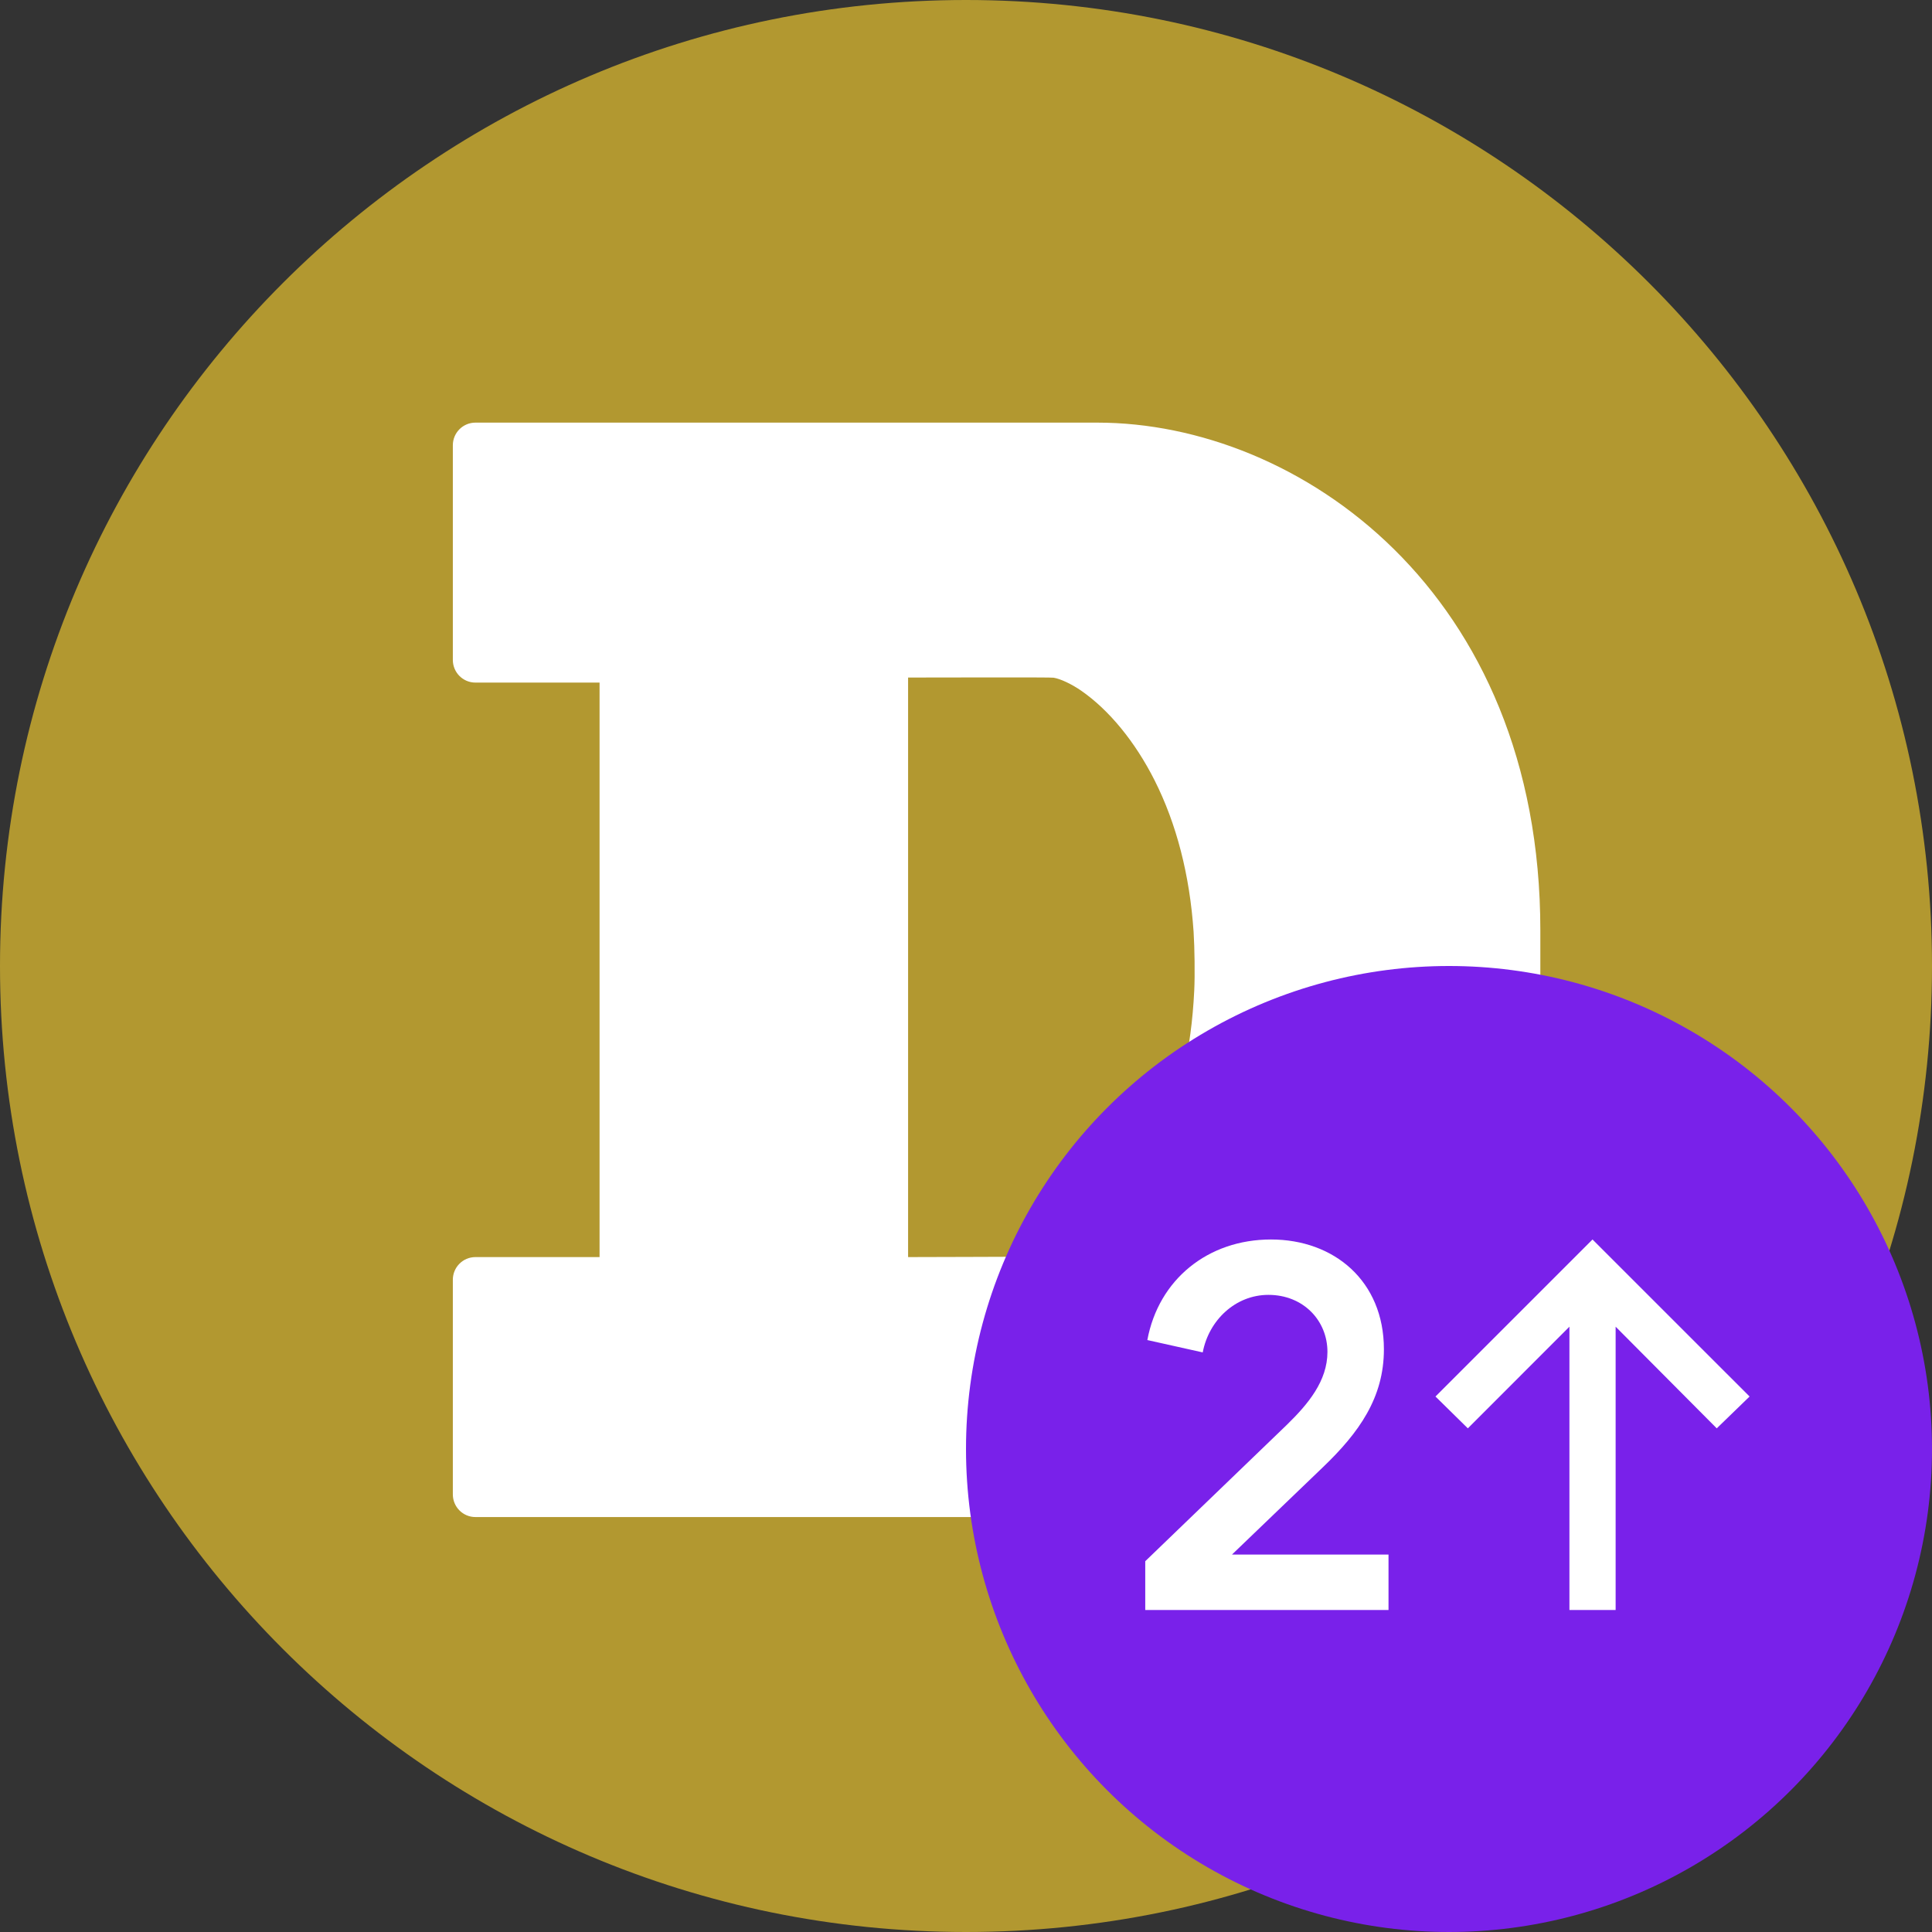
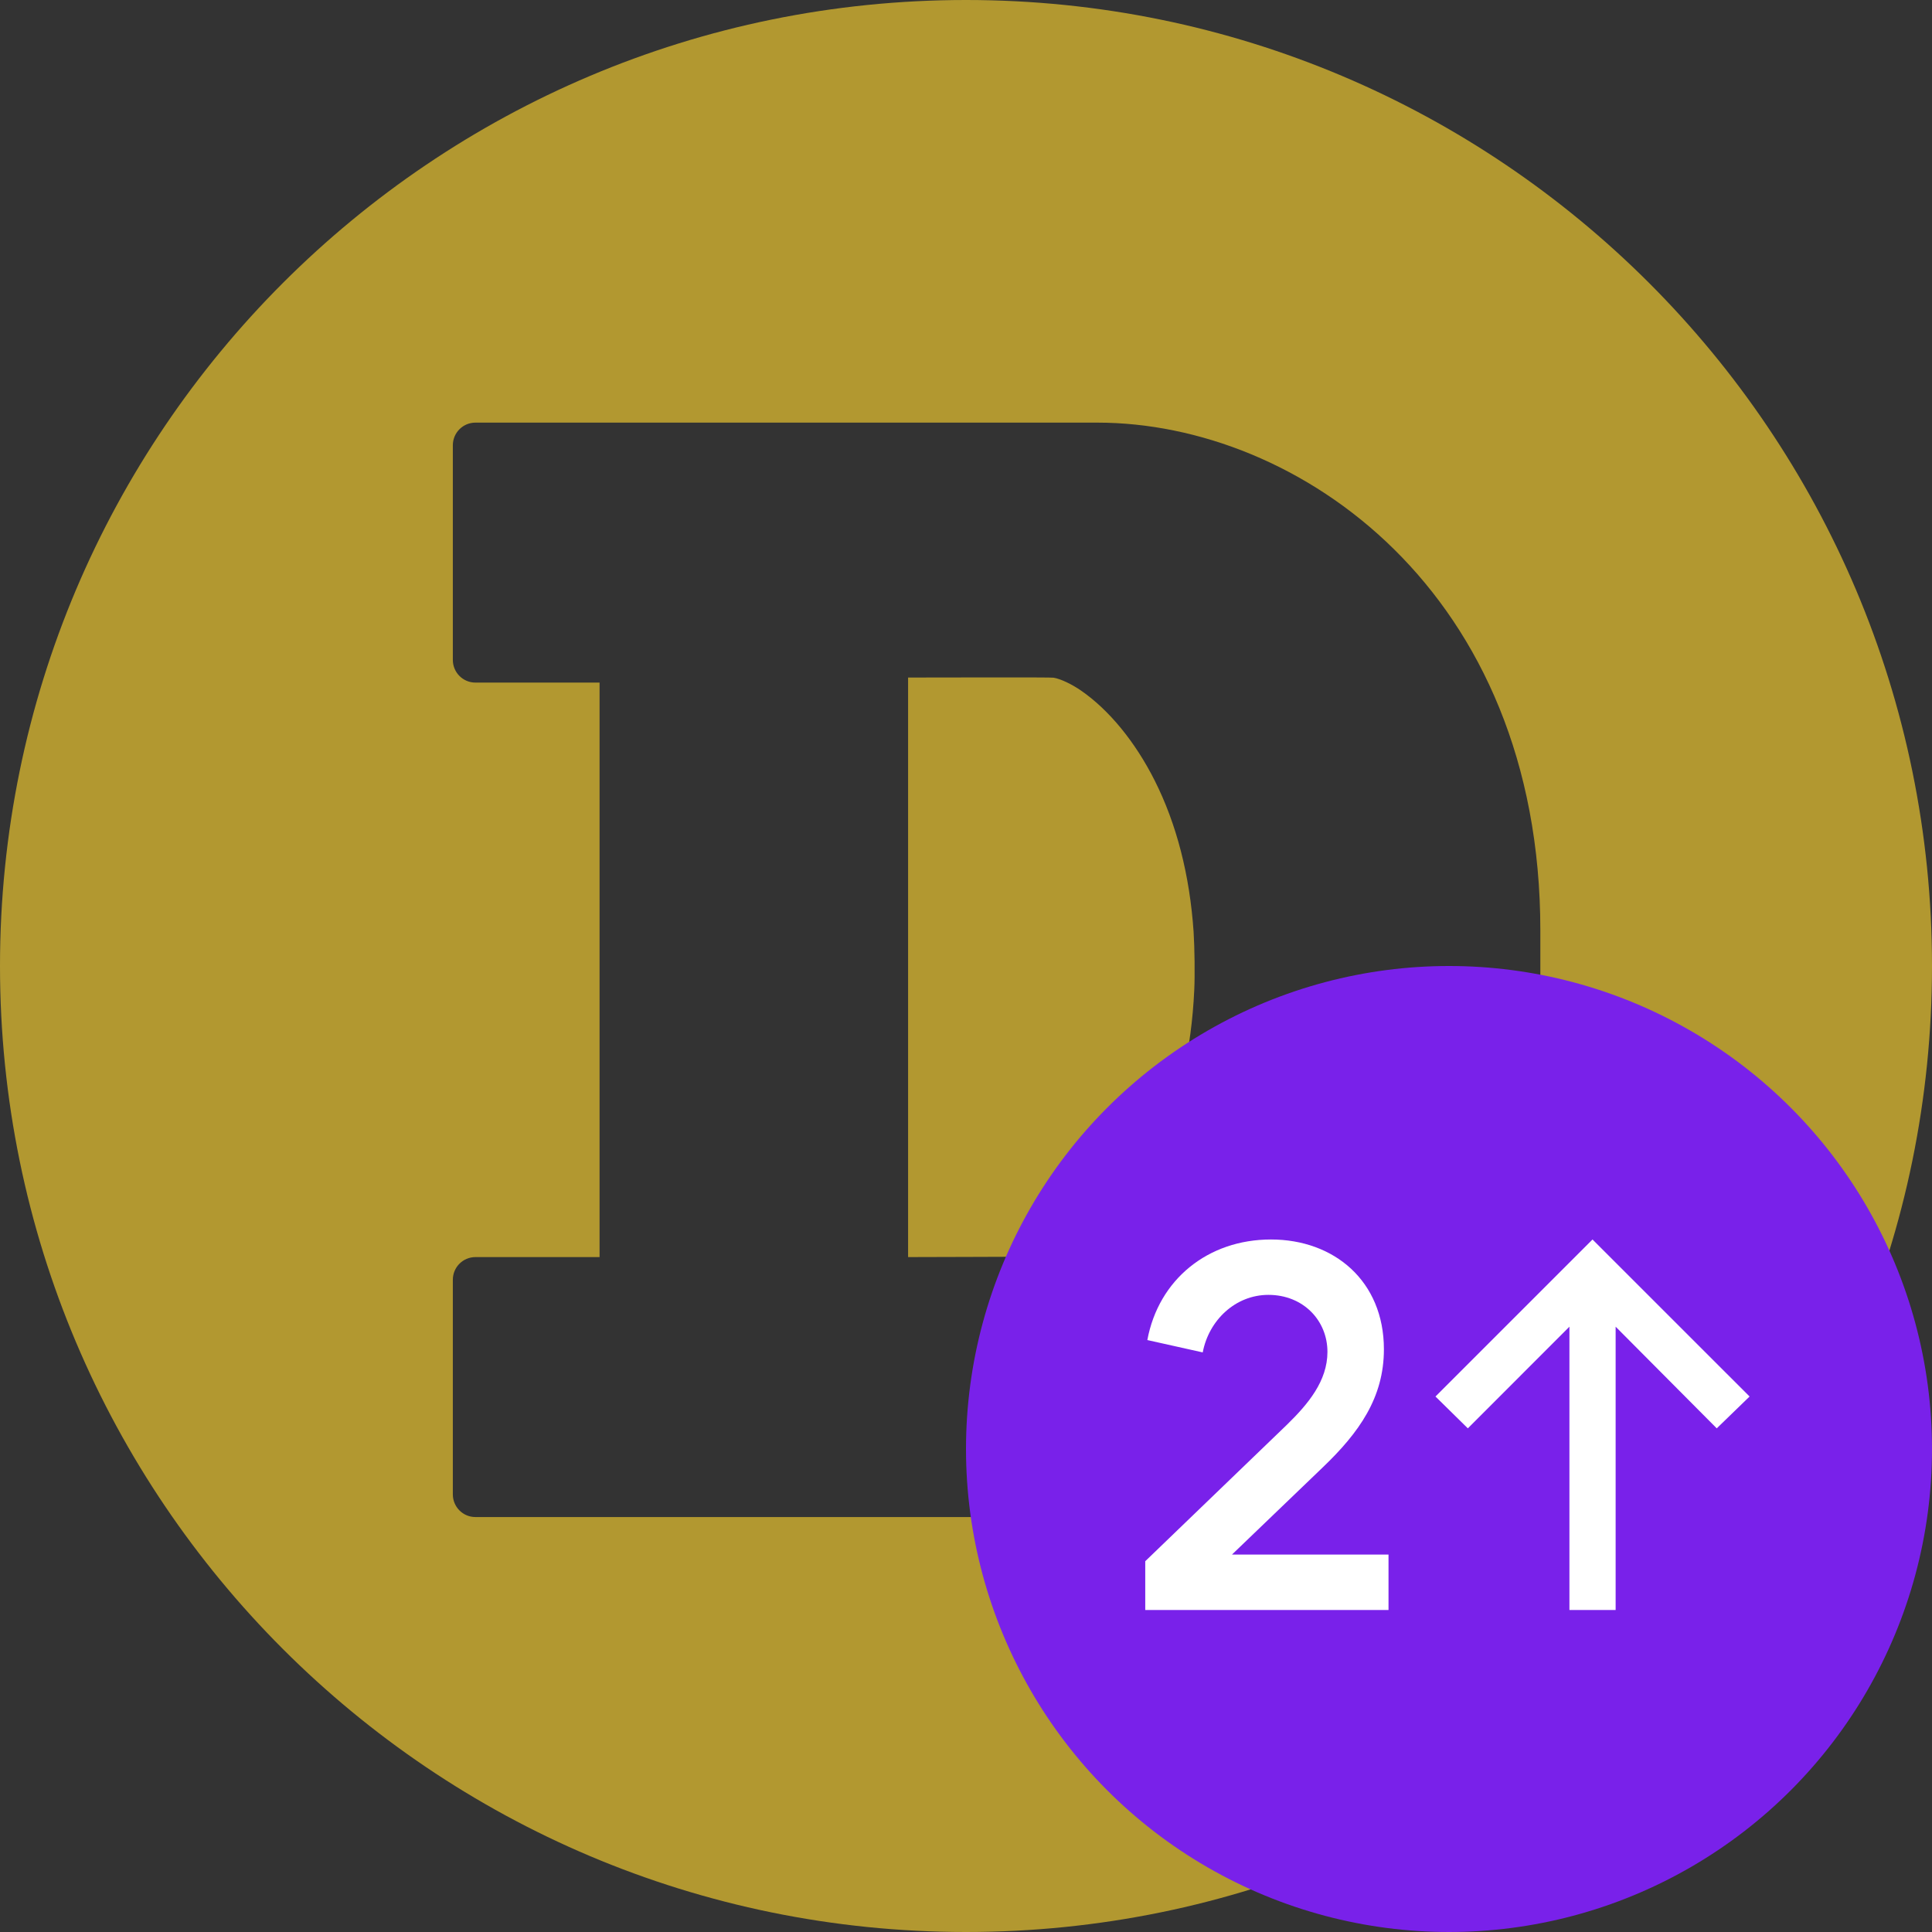
<svg xmlns="http://www.w3.org/2000/svg" width="36" height="36" viewBox="0 0 36 36" fill="none">
  <rect x="0" y="0" width="36" height="36" fill="#333333" stroke="none" />
-   <circle cx="18" cy="18" r="17" fill="white" />
  <path fill-rule="evenodd" clip-rule="evenodd" d="M18 36C8.059 36 0 27.941 0 18C0 8.059 8.059 0 18 0C27.941 0 36 8.059 36 18C36 27.941 27.941 36 18 36ZM11.172 23.424H8.859C8.626 23.424 8.438 23.613 8.438 23.846V27.846C8.438 28.079 8.626 28.268 8.859 28.268H20.448C24.185 28.268 28.702 25.128 28.702 18.806V17.337C28.702 11.015 24.185 7.875 20.448 7.875H8.859C8.626 7.875 8.438 8.064 8.438 8.297V12.297C8.438 12.53 8.626 12.719 8.859 12.719H11.172V23.424ZM16.921 23.424V12.625L18.256 12.623C19.161 12.622 19.604 12.623 19.632 12.628C19.759 12.648 19.969 12.747 20.145 12.869C20.666 13.229 21.153 13.824 21.514 14.54C21.923 15.351 22.169 16.305 22.241 17.364C22.26 17.662 22.267 18.171 22.253 18.454C22.2 19.567 21.977 20.52 21.576 21.341C21.166 22.183 20.578 22.832 19.916 23.175C19.686 23.295 19.473 23.366 19.227 23.406C19.147 23.419 19.135 23.419 18.034 23.421L16.921 23.424Z" fill="#B29830" />
  <circle cx="27" cy="27" r="9" fill="#7921EA" />
  <path d="M21.34 30H25.873V28.967H22.956L24.649 27.341C25.328 26.691 25.787 26.041 25.787 25.142C25.787 23.87 24.859 23.096 23.683 23.096C22.507 23.096 21.589 23.842 21.379 24.97L22.411 25.2C22.526 24.597 23.023 24.128 23.635 24.128C24.286 24.128 24.735 24.607 24.735 25.19C24.735 25.735 24.372 26.165 23.98 26.548L21.34 29.091V30Z" fill="white" />
  <path d="M29.244 30H30.105V24.721L31.989 26.615L32.601 26.022L29.674 23.096L26.748 26.022L27.351 26.615L29.244 24.721V30Z" fill="white" />
</svg>